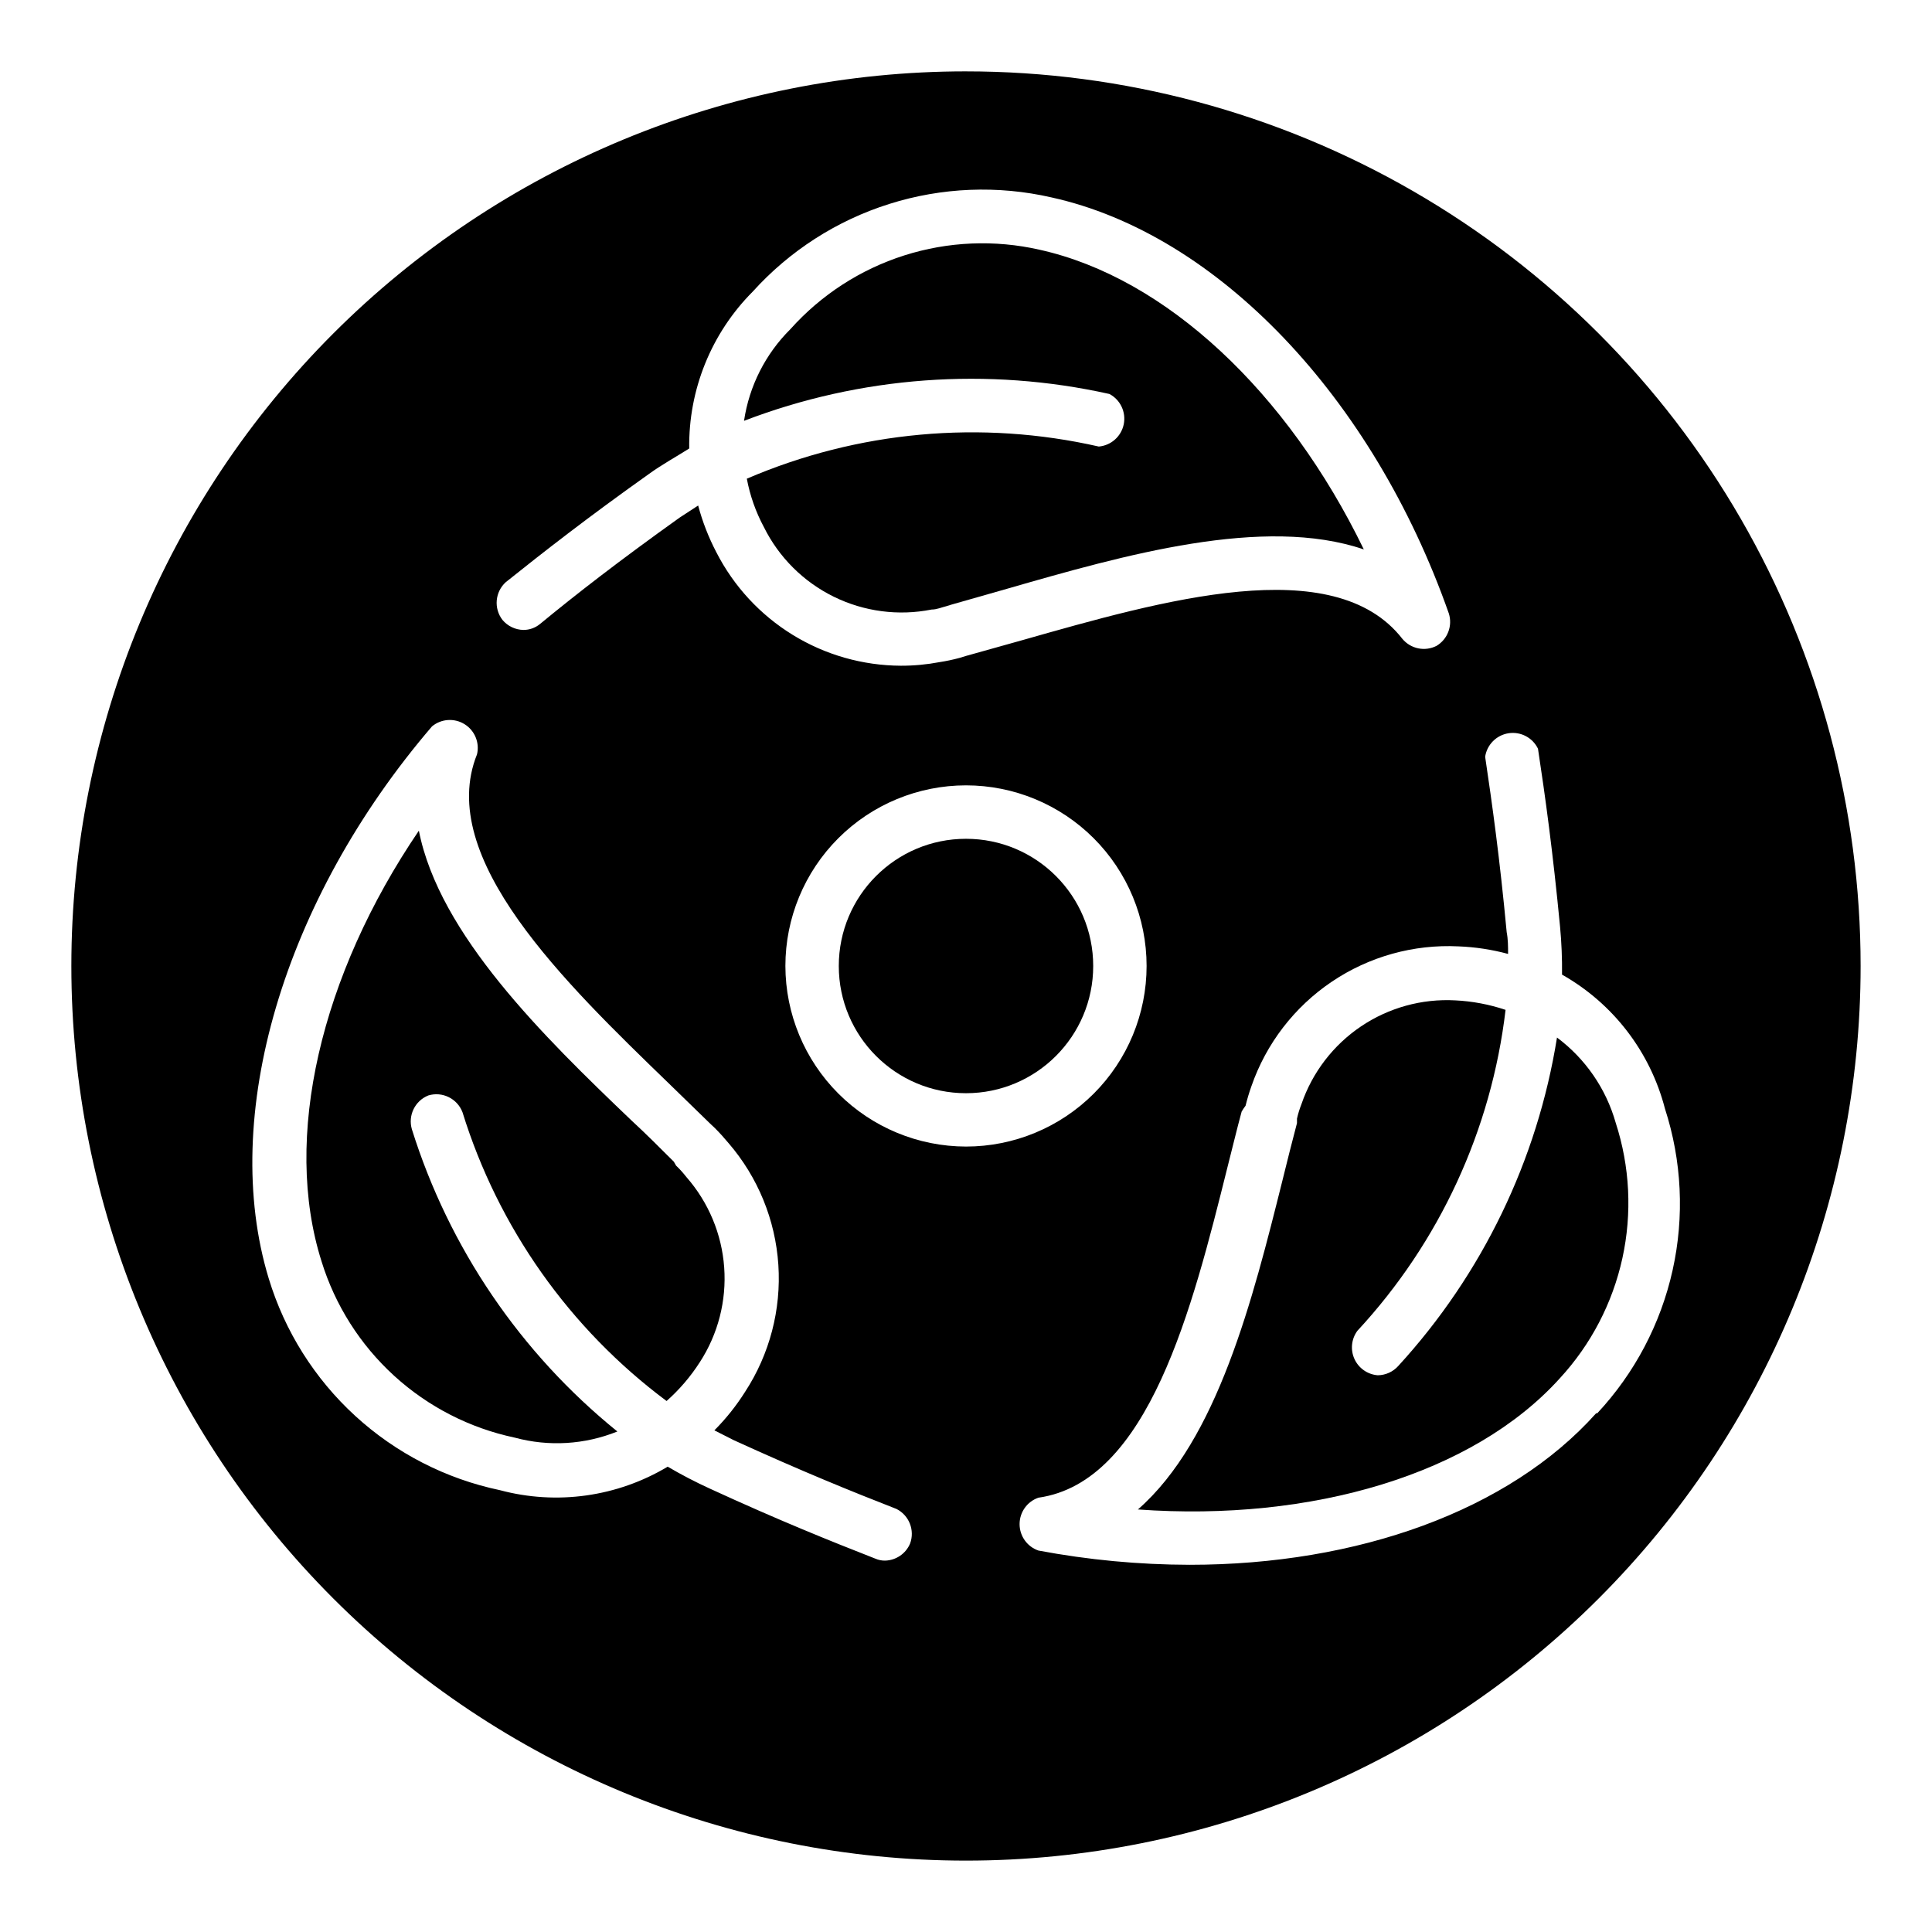
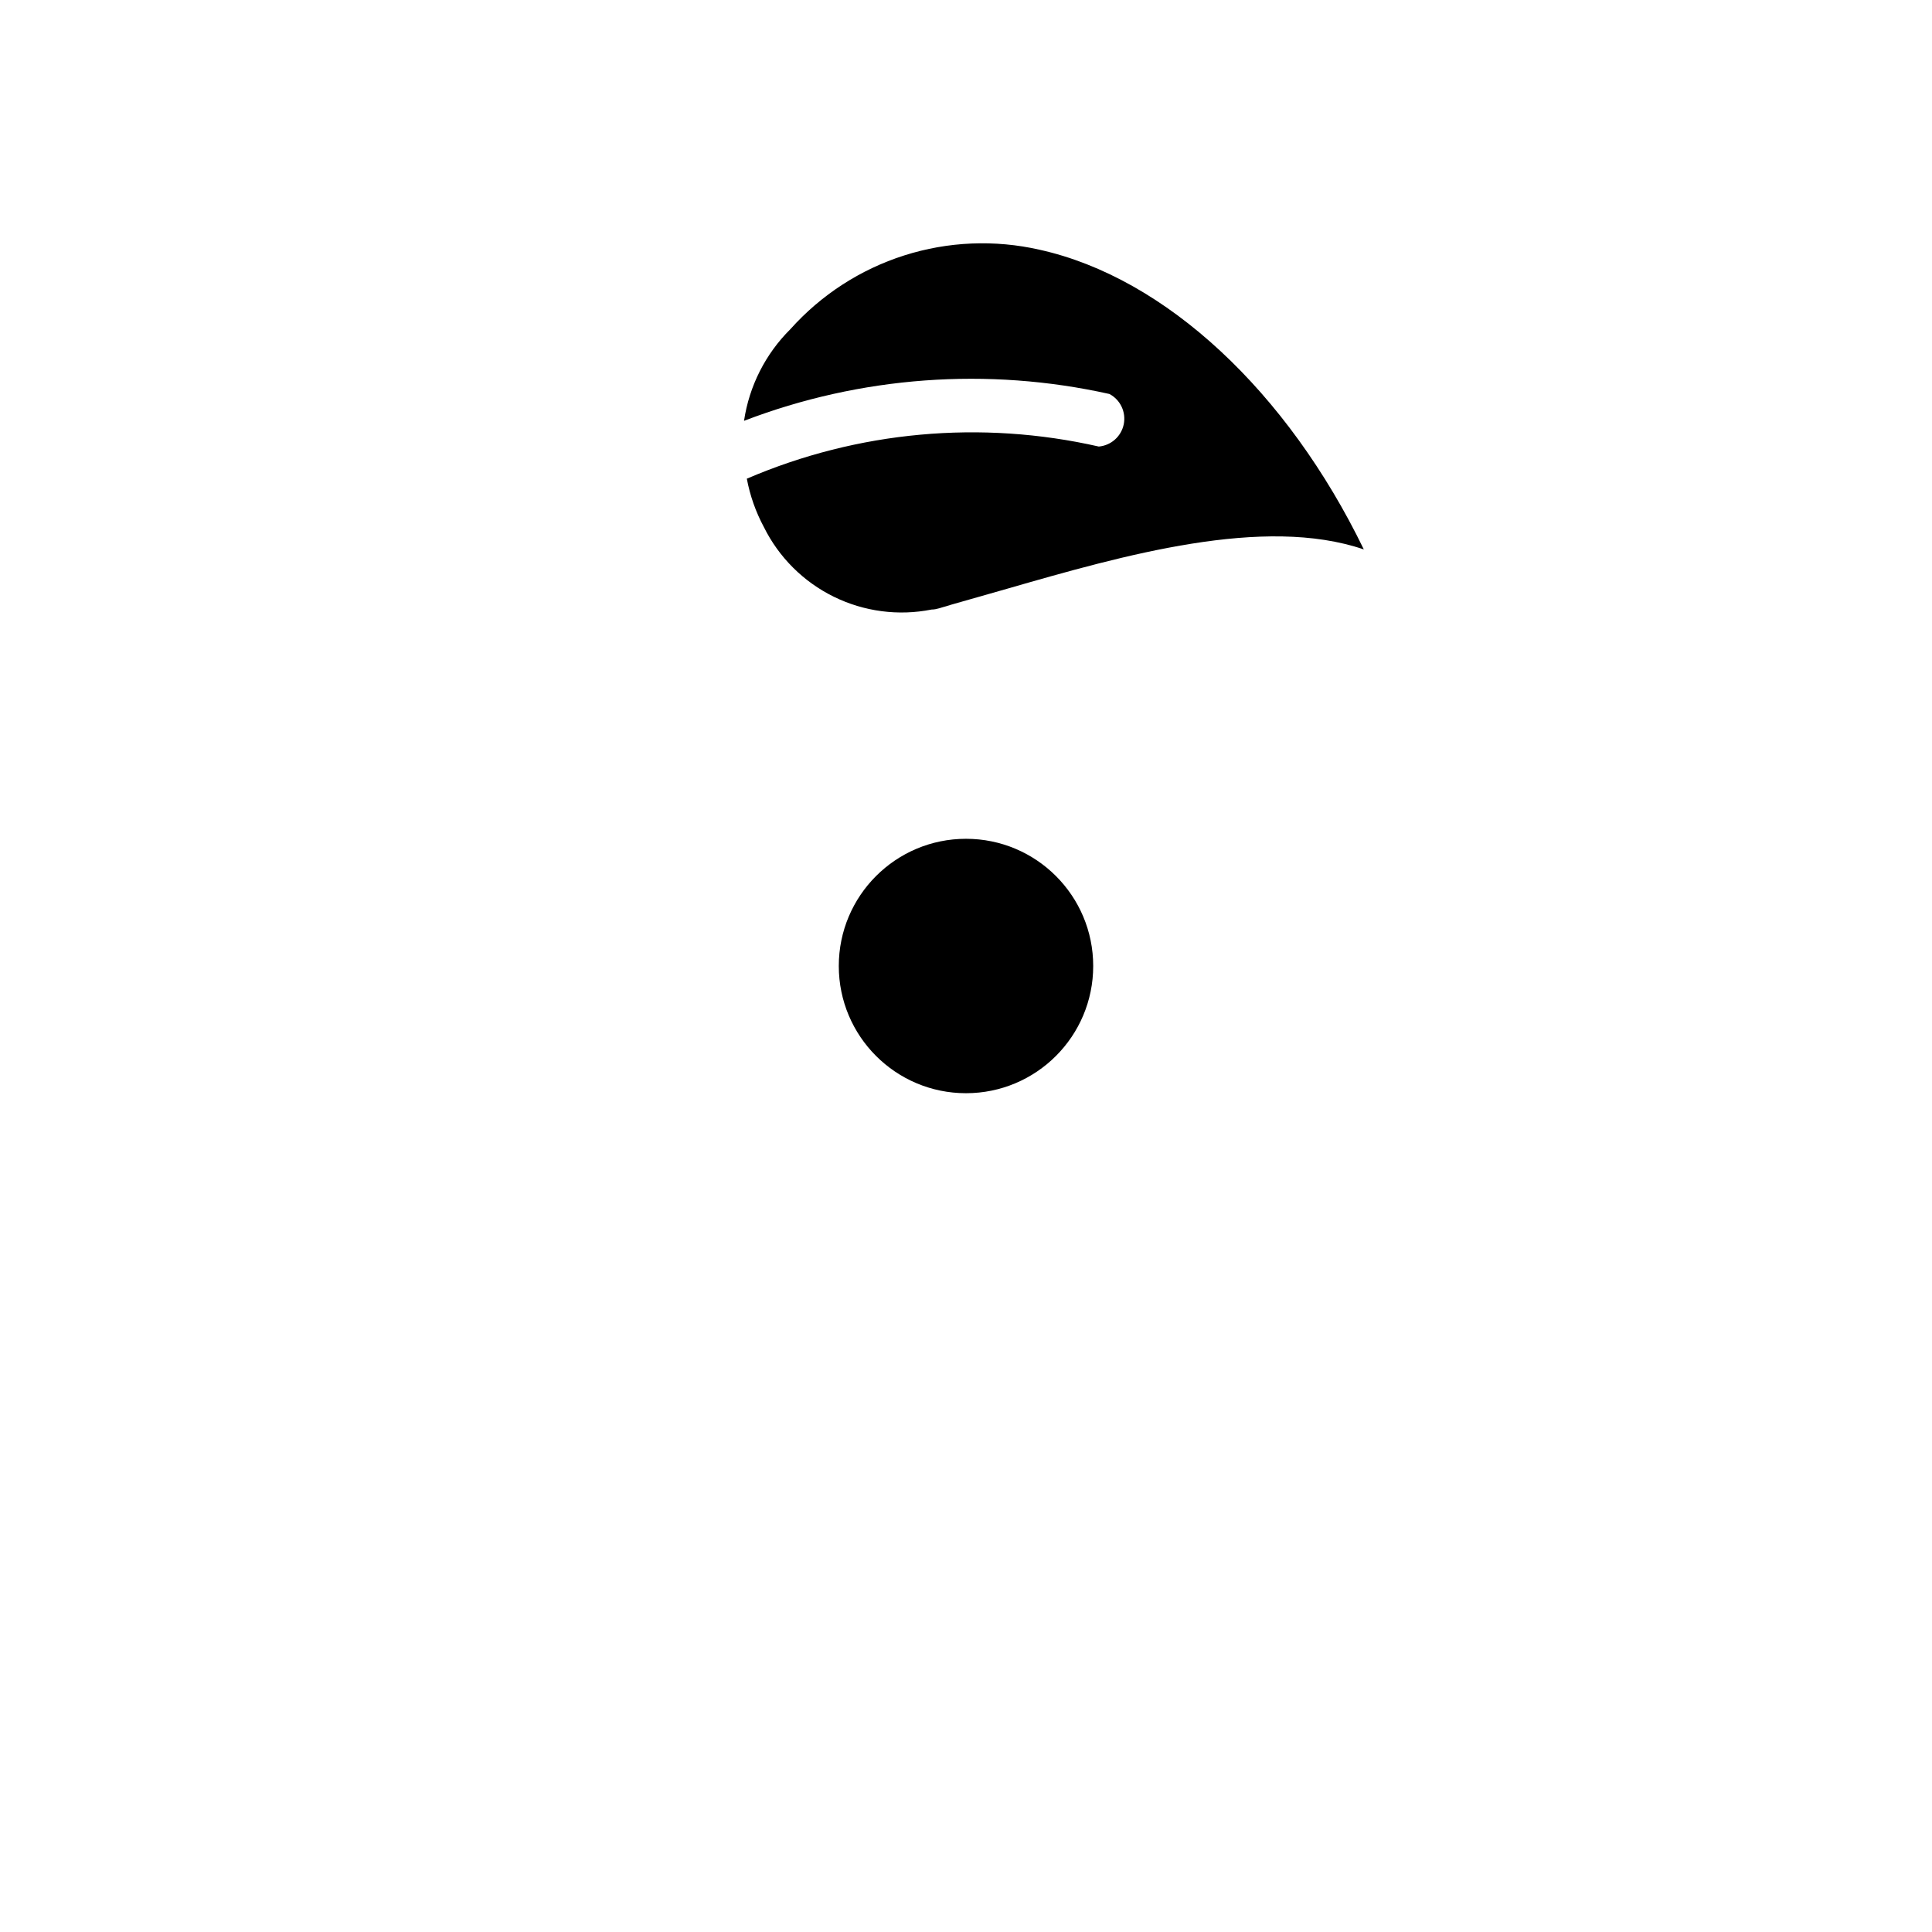
<svg xmlns="http://www.w3.org/2000/svg" fill="#000000" width="800px" height="800px" version="1.1" viewBox="144 144 512 512">
  <g>
    <path d="m433.71 400c0 18.617-15.094 33.711-33.711 33.711-18.621 0-33.711-15.094-33.711-33.711 0-18.621 15.09-33.711 33.711-33.711 18.617 0 33.711 15.09 33.711 33.711" />
    <path d="m438.01 248.41c2.902 1.535 4.445 4.801 3.797 8.016-0.652 3.219-3.344 5.625-6.613 5.914-31.211-7.098-63.871-4.117-93.277 8.52 0.84 4.481 2.363 8.805 4.519 12.82 3.977 8.02 10.488 14.508 18.523 18.457 8.035 3.949 17.148 5.144 25.93 3.398 1.406 0 2.668-0.594 3.926-0.891l1.184-0.371 14.816-4.223c31.117-8.965 68.09-19.484 94.613-10.445-20.227-41.711-52.457-72.016-85.945-79.426h0.004c-11.879-2.703-24.27-2.18-35.875 1.52-11.609 3.699-22.016 10.441-30.141 19.523-6.613 6.562-10.926 15.086-12.297 24.301 30.879-11.832 64.559-14.305 96.836-7.113z" />
-     <path d="m325.91 455.94c-0.84-1.082-1.754-2.098-2.742-3.039l-0.594-1.039c-3.703-3.703-7.41-7.41-11.262-10.965-23.266-22.227-50.898-49.27-56.309-76.758-26.078 38.379-36.156 81.5-25.781 114.17v0.004c3.602 11.633 10.25 22.094 19.25 30.301s20.027 13.859 31.945 16.375c9 2.434 18.547 1.863 27.191-1.629-25.645-20.75-44.59-48.613-54.457-80.094-1.074-3.668 0.82-7.551 4.371-8.965 3.711-1.109 7.652 0.828 9.039 4.445 9.473 30.594 28.41 57.391 54.086 76.535 3.402-3.008 6.367-6.473 8.816-10.297 4.832-7.449 7.098-16.27 6.453-25.121-0.641-8.852-4.156-17.254-10.008-23.926z" />
-     <path d="m400 162.91c-62.879 0-123.18 24.98-167.65 69.441-44.461 44.465-69.441 104.77-69.441 167.65s24.98 123.18 69.441 167.64c44.465 44.461 104.77 69.441 167.65 69.441s123.18-24.98 167.64-69.441c44.461-44.461 69.441-104.77 69.441-167.64 0-41.617-10.957-82.504-31.766-118.54-20.809-36.043-50.738-65.973-86.777-86.781-36.043-20.809-76.926-31.766-118.54-31.766zm-121.95 135.36c10.004-8 21.559-17.039 37.934-28.672 3.481-2.519 7.41-4.668 10.668-6.742-0.223-15.555 5.84-30.543 16.82-41.566 9.785-10.832 22.285-18.859 36.207-23.246 13.922-4.391 28.766-4.984 42.996-1.723 44.008 9.707 85.129 52.977 105.28 110.25 1.035 3.273-0.316 6.832-3.262 8.594-3.078 1.566-6.824 0.797-9.039-1.852-18.152-23.336-63.793-10.148-100.84 0.371l-14.816 4.148-1.703 0.52h-0.004c-1.73 0.469-3.484 0.84-5.258 1.113-3.394 0.645-6.844 0.969-10.301 0.961-10.125-0.047-20.043-2.875-28.668-8.184-8.625-5.305-15.621-12.879-20.23-21.895-2.055-3.938-3.672-8.086-4.816-12.375l-4.891 3.188c-16.078 11.484-27.414 20.301-37.043 28.227-1.234 1.008-2.777 1.559-4.371 1.555-2.152-0.039-4.18-1.012-5.559-2.664-2.352-3.059-1.965-7.41 0.891-10.004zm107.13 254.79c-1.125 2.668-3.703 4.43-6.594 4.519-0.891 0.016-1.773-0.16-2.594-0.516-11.93-4.668-25.562-10.148-43.785-18.523-3.852-1.758-7.609-3.711-11.262-5.856-13.367 8.004-29.406 10.25-44.453 6.227-14.305-2.996-27.539-9.785-38.32-19.652-10.777-9.867-18.707-22.453-22.953-36.434-13.039-42.824 3.777-100.25 43.27-146.33 2.453-2.023 5.922-2.258 8.625-0.578 2.699 1.676 4.031 4.891 3.301 7.988-11.039 27.414 23.266 60.531 50.824 87.203l10.965 10.668 1.258 1.184c1.332 1.332 2.519 2.668 3.629 4l0.008 0.004c7.762 9.023 12.383 20.324 13.172 32.203 0.785 11.875-2.301 23.688-8.801 33.66-2.332 3.699-5.066 7.129-8.152 10.227l5.113 2.594c18.004 8.223 31.34 13.633 43.121 18.227v-0.004c3.371 1.691 4.938 5.648 3.629 9.188zm-33.043-153.07c0-12.695 5.043-24.867 14.02-33.844s21.148-14.02 33.844-14.02c12.691 0 24.867 5.043 33.844 14.02 8.973 8.977 14.016 21.148 14.016 33.844 0 12.691-5.043 24.867-14.016 33.844-8.977 8.973-21.152 14.016-33.844 14.016-12.688-0.02-24.852-5.066-33.824-14.039-8.973-8.973-14.02-21.133-14.039-33.82zm214.86 118.54c-23.117 25.855-63.273 40.156-107.73 40.156-13.449-0.027-26.867-1.293-40.082-3.777-2.984-1.035-4.984-3.844-4.984-7.004 0-3.156 2-5.969 4.984-7 29.266-4.148 40.824-50.383 50.086-87.5 1.332-5.188 2.519-10.223 3.777-14.816v-0.004c0.312-0.539 0.656-1.059 1.039-1.555 0.43-1.754 0.949-3.484 1.555-5.188 3.91-11.281 11.379-20.992 21.277-27.668 9.898-6.68 21.695-9.969 33.621-9.375 4.434 0.172 8.832 0.844 13.117 2 0-1.926 0-3.852-0.371-5.777-1.852-19.781-3.852-34.008-5.703-46.453l-0.004-0.004c0.473-3.219 2.992-5.754 6.207-6.25 3.219-0.492 6.383 1.172 7.797 4.102 1.926 12.668 3.926 27.117 5.852 47.195 0.395 4.211 0.566 8.441 0.52 12.672 13.527 7.641 23.367 20.449 27.266 35.488 4.492 13.836 5.195 28.621 2.043 42.82-3.152 14.203-10.051 27.301-19.973 37.938z" />
-     <path d="m556.62 418.96c-5.203 32.512-19.836 62.781-42.082 87.055-1.387 1.535-3.344 2.422-5.41 2.445-2.688-0.203-5.051-1.848-6.176-4.297-1.125-2.445-0.832-5.312 0.766-7.484 21.77-23.477 35.52-53.258 39.27-85.055-4.309-1.449-8.797-2.297-13.336-2.516-8.859-0.48-17.633 1.945-24.988 6.906-7.352 4.961-12.887 12.188-15.762 20.578-0.496 1.254-0.891 2.539-1.188 3.856v1.184c-1.332 5.039-2.594 10.078-3.852 15.188-7.852 31.414-17.188 68.754-38.305 87.203 46.23 3.336 88.906-9.41 111.8-34.746 8.262-8.957 13.988-19.949 16.594-31.852 2.602-11.898 1.992-24.281-1.773-35.867-2.559-9.039-8.027-16.984-15.559-22.598z" />
  </g>
</svg>